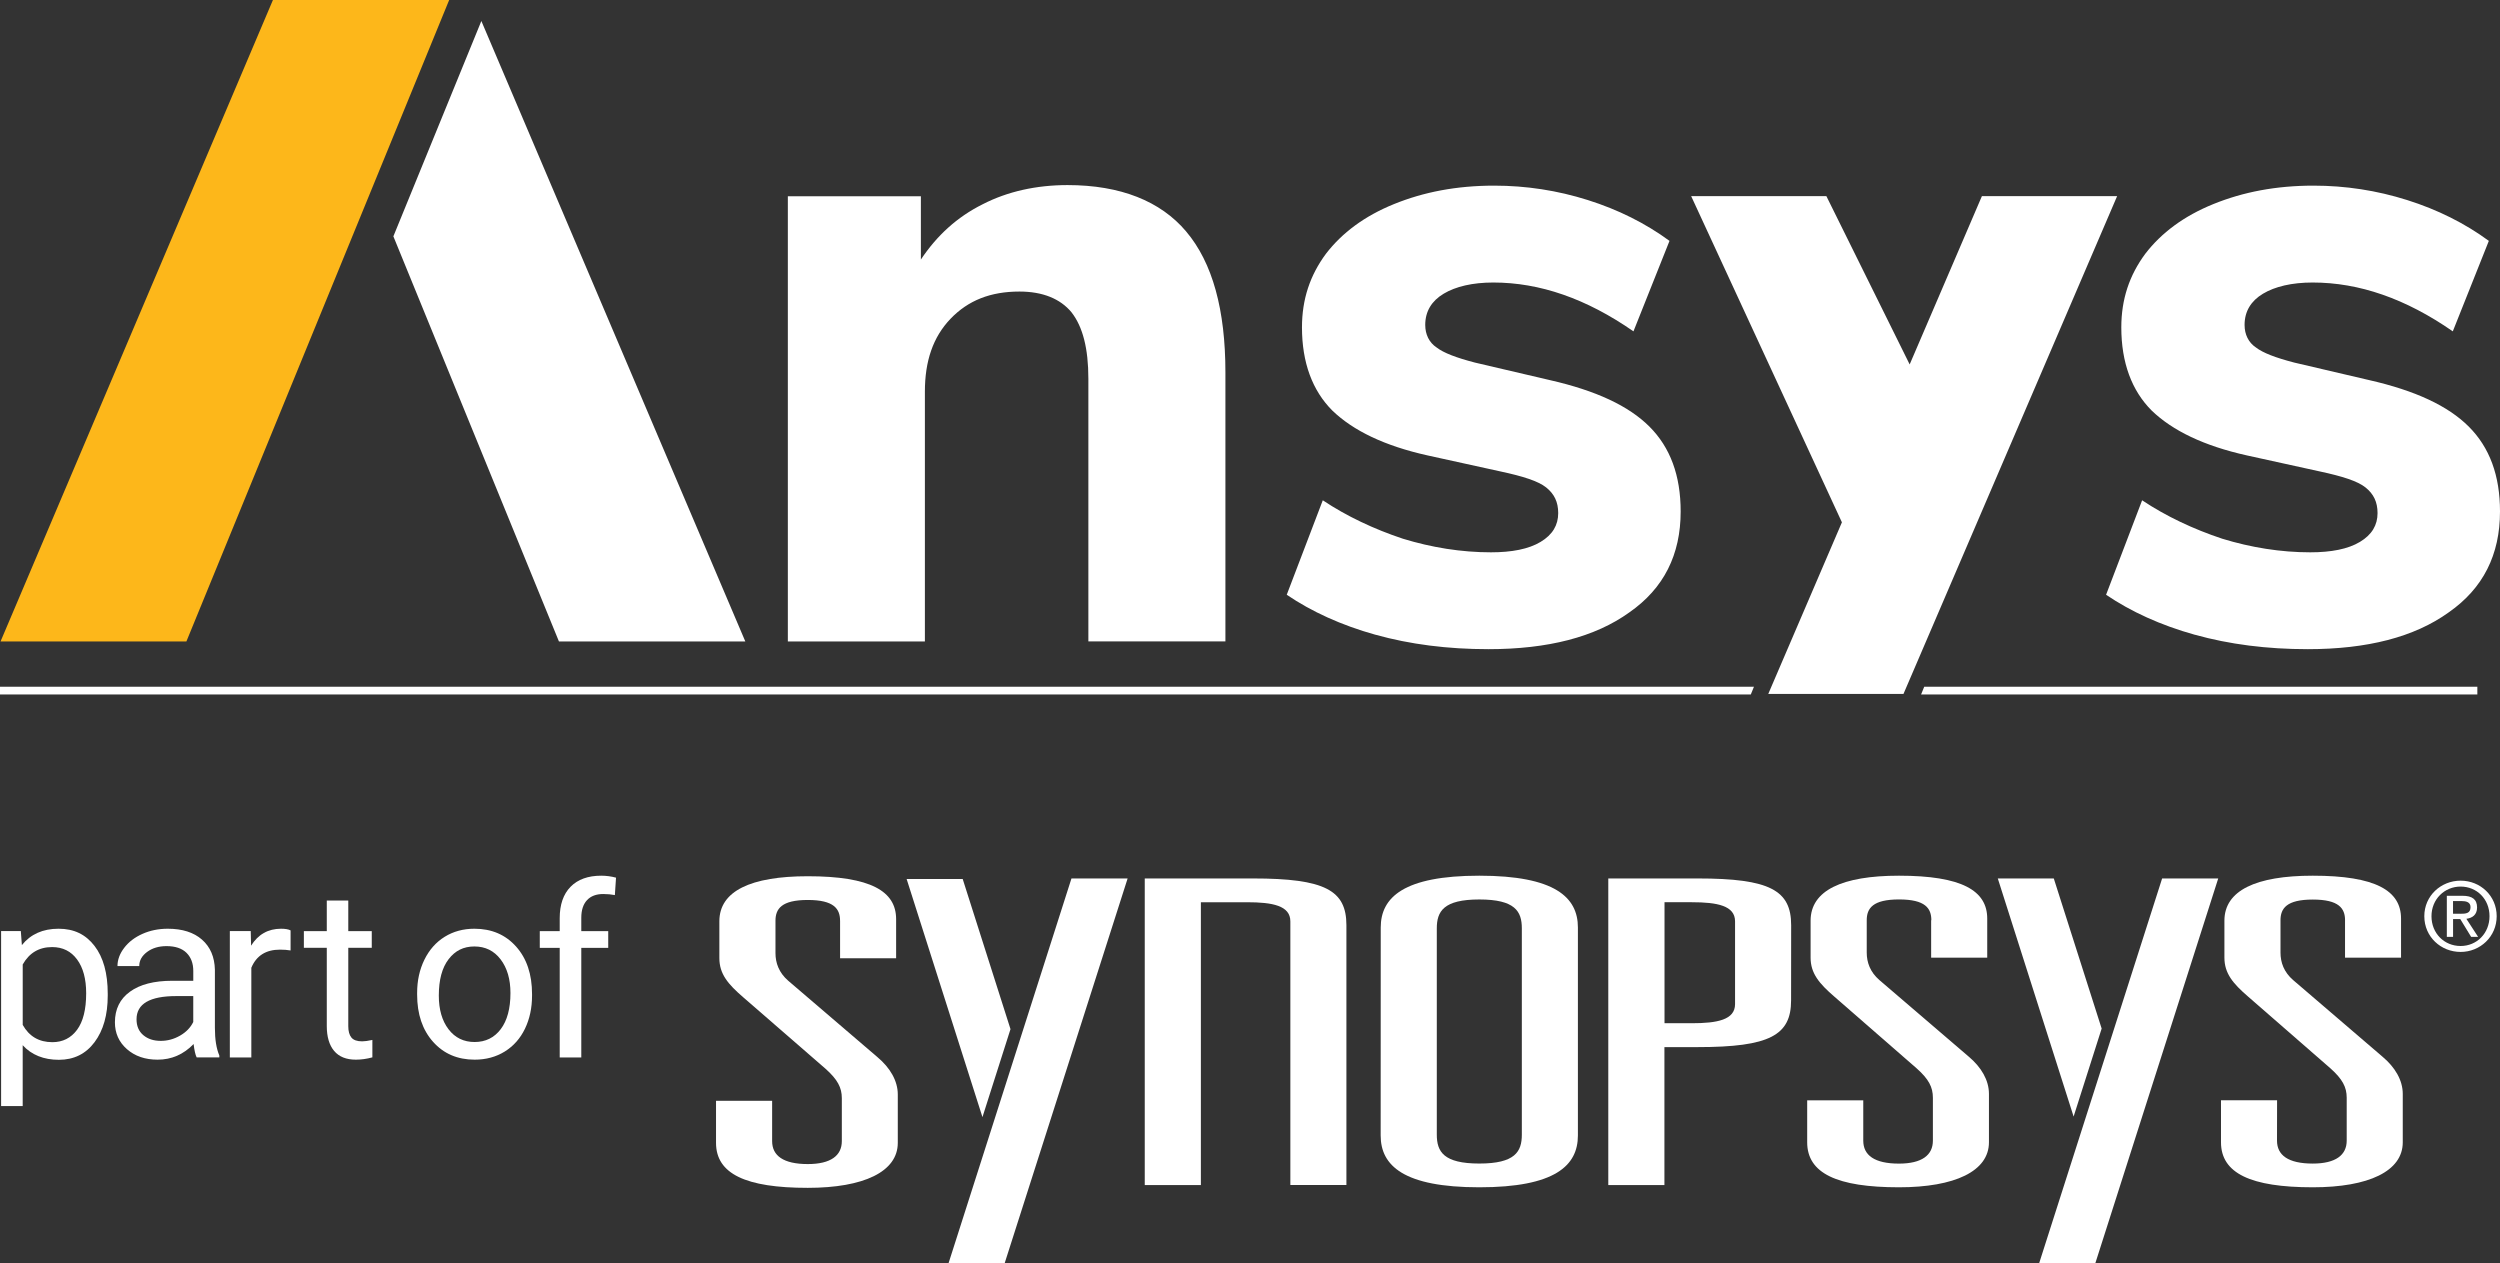
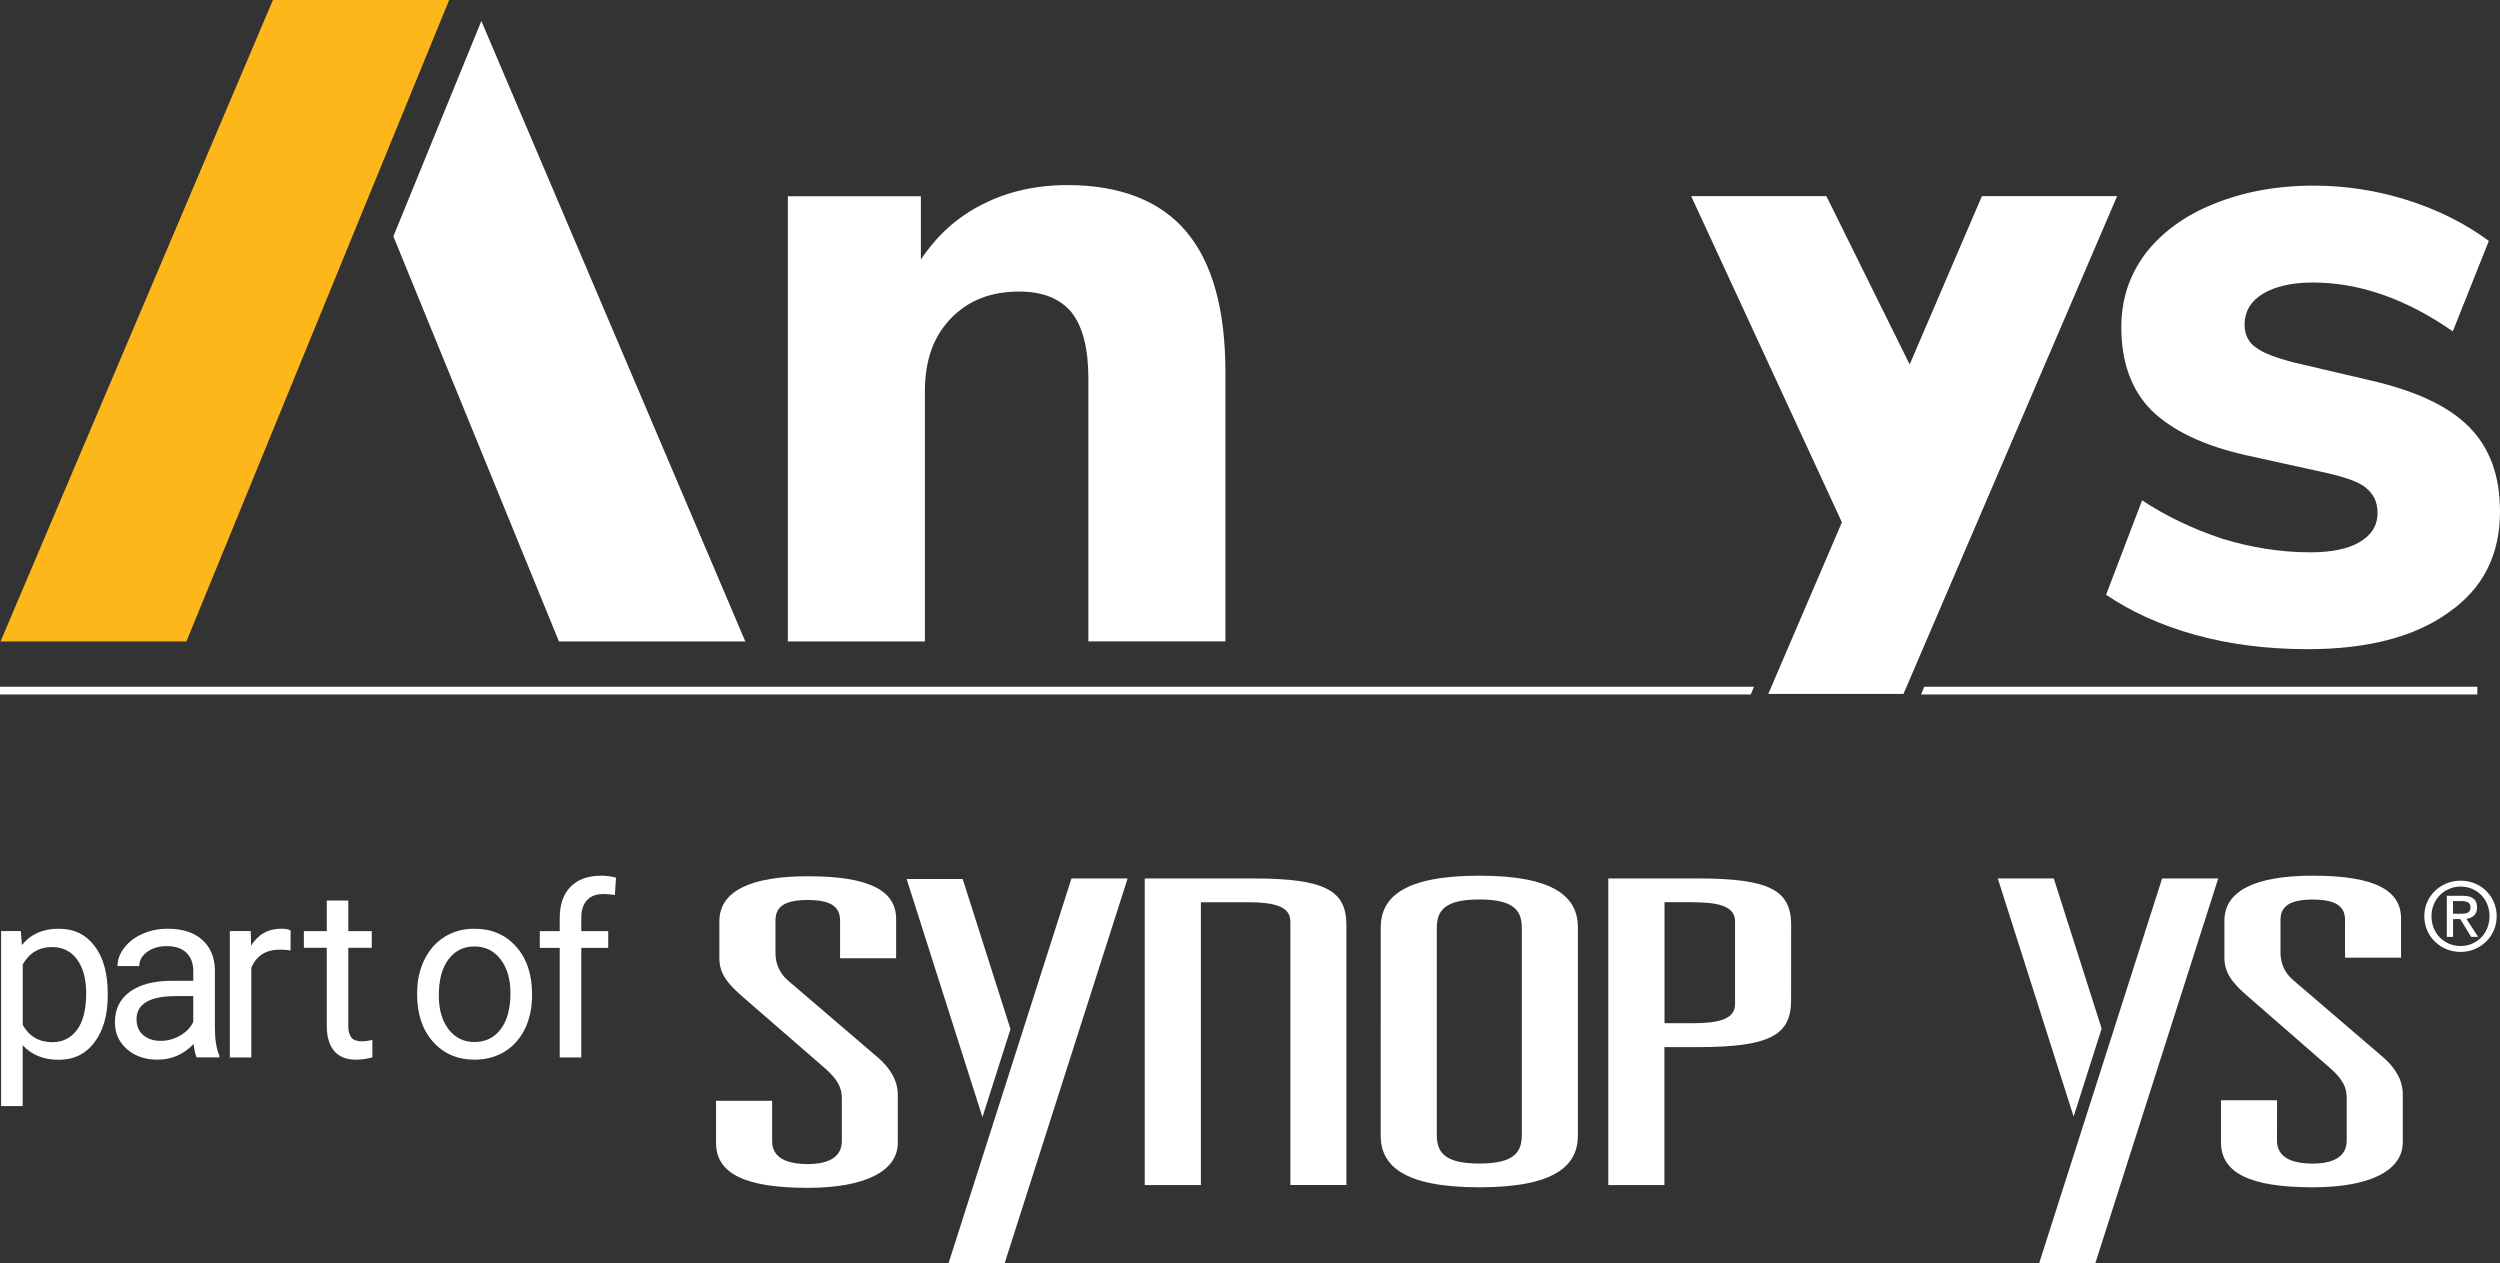
<svg xmlns="http://www.w3.org/2000/svg" width="4525" height="2286" xml:space="preserve" overflow="hidden">
  <rect width="100%" height="100%" fill="#333333" stroke="none" />
  <defs>
    <clipPath id="clip0">
      <rect x="59" y="633" width="4525" height="2286" />
    </clipPath>
  </defs>
  <g clip-path="url(#clip0)" transform="translate(-59 -633)">
    <path d="M1579.51 2299.66C1579.51 2278.18 1568.74 2261.95 1521.06 2261.95 1473.37 2261.95 1462.61 2278.05 1462.61 2299.66L1462.61 2358.09C1462.61 2375.79 1468.74 2393.44 1485.65 2408.11L1647.08 2546.31C1670.12 2565.56 1684 2589.4 1684 2613.9L1684 2701.54C1684 2753.79 1622.52 2783 1521.01 2783 1408.74 2783 1355 2757.7 1355 2701.54L1355 2625.46 1456.56 2625.46 1456.56 2698.43C1456.56 2724.62 1476.57 2739.96 1521.15 2739.96 1562.69 2739.96 1582.71 2724.62 1582.71 2698.43L1582.71 2620.75C1582.71 2601.49 1574.97 2586.95 1553.49 2567.7L1404.15 2437.99C1376.49 2414.16 1361.05 2395.71 1361.05 2367.25L1361.05 2300.46C1361.05 2245.86 1417.9 2219 1521.01 2219 1634.85 2219 1680.98 2245.99 1680.98 2296.68L1680.98 2367.43 1579.55 2367.43 1579.55 2299.7 1579.42 2299.7Z" fill="#FFFFFF" fill-rule="evenodd" />
    <path d="M2558.13 2311.76C2558.13 2257.26 2599.7 2218 2736.57 2218 2873.43 2218 2915 2257.17 2915 2311.76L2915 2688.24C2915 2742.83 2873.43 2782 2736.57 2782 2599.7 2782 2558 2742.83 2558 2688.24L2558.13 2311.76ZM2659.61 2686.77C2659.61 2717.54 2671.94 2739.01 2736.57 2739.01 2801.19 2739.01 2813.52 2717.54 2813.52 2686.77L2813.52 2313.27C2813.52 2282.51 2801.19 2261.04 2736.57 2261.04 2671.94 2261.04 2659.61 2282.51 2659.61 2313.27L2659.61 2686.77Z" fill="#FFFFFF" fill-rule="evenodd" />
-     <path d="M2970.18 2223 3131.76 2223C3262.55 2223 3301 2244.47 3301 2307.61L3300.87 2443.66C3300.87 2506.66 3262.46 2528.27 3131.63 2528.27L3071.6 2528.27 3071.6 2778 2970 2778 2970 2223.04 2970.13 2223.04ZM3121.04 2485.05C3167.18 2485.05 3199.45 2478.91 3199.45 2450.46L3199.45 2300.63C3199.45 2272.22 3167.18 2266.04 3121.04 2266.04L3071.77 2266.04 3071.77 2485.01 3121.04 2485.01Z" fill="#FFFFFF" fill-rule="evenodd" />
-     <path d="M3554.73 2298.7C3554.73 2277.09 3543.97 2260.99 3496.3 2260.99 3448.63 2260.99 3437.78 2277.09 3437.78 2298.7L3437.78 2357.12C3437.78 2374.82 3443.92 2392.47 3460.82 2407.01L3622.18 2545.33C3645.22 2564.58 3659 2588.28 3659 2612.91L3659 2700.55C3659 2752.79 3597.55 2782 3496.08 2782 3383.85 2782 3330 2756.61 3330 2700.55L3330 2624.56 3431.51 2624.56 3431.51 2697.61C3431.51 2723.8 3451.52 2739.14 3496.08 2739.14 3537.61 2739.14 3557.53 2723.8 3557.53 2697.61L3557.53 2619.94C3557.53 2600.68 3549.93 2586.15 3528.32 2566.89L3379.27 2436.98C3351.61 2413.14 3336.18 2394.69 3336.18 2366.37L3336.18 2299.45C3336.18 2244.85 3393.01 2218 3496.08 2218 3609.78 2218 3655.89 2244.85 3655.89 2295.67L3655.89 2366.41 3554.37 2366.41 3554.37 2298.7 3554.73 2298.7Z" fill="#FFFFFF" fill-rule="evenodd" />
+     <path d="M2970.18 2223 3131.76 2223C3262.55 2223 3301 2244.47 3301 2307.61L3300.87 2443.66C3300.87 2506.66 3262.46 2528.27 3131.63 2528.27L3071.6 2528.27 3071.6 2778 2970 2778 2970 2223.04 2970.13 2223.04ZM3121.04 2485.05C3167.18 2485.05 3199.45 2478.91 3199.45 2450.46L3199.45 2300.63C3199.45 2272.22 3167.18 2266.04 3121.04 2266.04L3071.77 2266.04 3071.77 2485.01 3121.04 2485.01" fill="#FFFFFF" fill-rule="evenodd" />
    <path d="M4303.55 2298.8C4303.55 2277.33 4292.7 2261.2 4245.12 2261.2 4197.55 2261.2 4186.7 2277.29 4186.7 2298.8L4186.7 2357.2C4186.7 2374.89 4192.83 2392.53 4209.73 2407.07L4371.09 2545.42C4394.13 2564.67 4408 2588.36 4408 2612.98L4408 2700.58C4408 2752.8 4346.46 2782 4245.08 2782 4132.85 2782 4079 2756.62 4079 2700.58L4079 2624.53 4180.51 2624.53 4180.38 2697.56C4180.38 2723.73 4200.39 2739.07 4245.08 2739.07 4286.48 2739.07 4306.53 2723.73 4306.53 2697.56L4306.53 2619.91C4306.53 2600.67 4298.79 2586.13 4277.32 2566.89L4128.27 2437.02C4100.61 2413.2 4085.18 2394.76 4085.18 2366.31L4085.18 2299.42C4085.18 2244.93 4142.01 2218 4245.08 2218 4358.78 2218 4404.89 2244.98 4404.89 2295.64L4404.89 2366.36 4303.51 2366.36 4303.51 2298.8Z" fill="#FFFFFF" fill-rule="evenodd" />
    <path d="M1998.35 2223 2100 2223 1877.56 2919 1776 2919 1998.35 2223Z" fill="#FFFFFF" fill-rule="evenodd" />
    <path d="M1837.24 2655 1700 2224 1801.48 2224 1888 2495.73 1837.24 2655Z" fill="#FFFFFF" fill-rule="evenodd" />
    <path d="M3972.45 2223 4074 2223 3851.68 2919 3750 2919 3972.45 2223Z" fill="#FFFFFF" fill-rule="evenodd" />
    <path d="M3812.24 2654 3675 2223 3776.35 2223 3863 2494.7 3812.24 2654Z" fill="#FFFFFF" fill-rule="evenodd" />
    <path d="M2495.56 2777.91 2496 2777.91 2496 2307.63C2496 2244.61 2457.6 2223 2326.76 2223L2131 2223 2131 2778 2232.46 2778 2232.6 2777.87 2232.6 2266.05 2316.13 2266.05C2362.27 2266.05 2394.54 2272.19 2394.54 2300.65L2394.54 2777.87 2495.56 2777.87Z" fill="#FFFFFF" fill-rule="evenodd" />
    <path d="M4447 2291.34C4447 2254.38 4477.12 2227 4512.72 2227 4548.32 2227 4578 2254.25 4578 2291.34 4578 2328.44 4548.01 2356 4512.72 2356 4477.12 2356 4447 2328.75 4447 2291.34ZM4512.72 2345.26C4541.96 2345.26 4565.01 2322.36 4565.01 2291.3 4565.01 2260.24 4541.96 2237.69 4512.72 2237.69 4483.49 2237.69 4459.99 2260.68 4459.99 2291.3 4459.99 2322.36 4483.04 2345.26 4512.72 2345.26ZM4499.06 2328.75 4487.76 2328.75 4487.76 2254.38 4516.19 2254.38C4533.77 2254.38 4542.49 2260.86 4542.49 2275.5 4542.49 2288.77 4534.08 2294.58 4523.13 2296.05L4544.4 2328.75 4531.77 2328.75 4512.06 2296.49 4499.06 2296.49 4499.06 2328.75 4499.06 2328.75ZM4512.5 2286.95C4522.11 2286.95 4530.66 2286.29 4530.66 2274.88 4530.66 2265.61 4522.25 2263.92 4514.41 2263.92L4498.97 2263.92 4498.97 2286.91 4512.54 2286.91Z" fill="#FFFFFF" fill-rule="evenodd" />
    <path d="M254 2435.19C254 2470 246.035 2498.08 230.148 2519.34 214.261 2540.6 192.723 2551.25 165.533 2551.25 138.343 2551.25 116.003 2542.43 100.072 2524.82L100.072 2635 61 2635 61 2318.23 96.69 2318.23 98.603 2343.6C114.49 2323.85 136.607 2314 164.91 2314 193.212 2314 214.083 2324.39 230.059 2345.07 246.035 2365.79 254 2394.63 254 2431.58L254 2435.19ZM214.973 2430.73C214.973 2404.93 209.5 2384.56 198.508 2369.62 187.516 2354.69 172.475 2347.21 153.339 2347.21 129.709 2347.21 111.954 2357.72 100.116 2378.72L100.116 2488.05C111.82 2508.91 129.665 2519.34 153.74 2519.34 172.475 2519.34 187.338 2511.9 198.419 2497.01 209.455 2482.12 214.973 2460.06 214.973 2430.73Z" fill="#FFFFFF" fill-rule="evenodd" />
    <path d="M414.908 2546.77C412.632 2542.27 410.803 2534.21 409.419 2522.68 391.215 2541.56 369.487 2551 344.233 2551 321.657 2551 303.14 2544.63 288.684 2531.9 274.228 2519.17 267 2503 267 2483.41 267 2459.59 276.058 2441.12 294.217 2427.98 312.332 2414.8 337.853 2408.21 370.736 2408.21L408.839 2408.21 408.839 2390.27C408.839 2376.6 404.735 2365.74 396.57 2357.63 388.36 2349.53 376.313 2345.48 360.385 2345.48 346.42 2345.48 334.685 2349 325.226 2356.03 315.767 2363.07 311.038 2371.61 311.038 2381.59L271.64 2381.59C271.64 2370.19 275.701 2359.15 283.821 2348.55 291.942 2337.91 302.962 2329.49 316.838 2323.31 330.714 2317.12 346.018 2314 362.66 2314 389.029 2314 409.732 2320.59 424.679 2333.77 439.626 2346.95 447.389 2365.07 447.969 2388.18L447.969 2493.39C447.969 2514.36 450.646 2531.05 456 2543.48L456 2546.86 414.952 2546.86ZM349.944 2516.98C362.214 2516.98 373.859 2513.82 384.88 2507.5 395.9 2501.18 403.842 2492.94 408.795 2482.79L408.795 2435.91 378.098 2435.91C330.134 2435.91 306.13 2449.93 306.13 2477.94 306.13 2490.18 310.234 2499.75 318.4 2506.65 326.609 2513.56 337.094 2516.98 349.944 2516.98Z" fill="#FFFFFF" fill-rule="evenodd" />
    <path d="M585 2353.31C579.106 2352.33 572.724 2351.84 565.854 2351.84 540.326 2351.84 523.042 2362.76 513.912 2384.64L513.912 2547 475 2547 475 2318.23 512.849 2318.23 513.469 2344.66C526.233 2324.25 544.315 2314 567.716 2314 575.294 2314 581.056 2314.98 584.956 2316.99L584.956 2353.35Z" fill="#FFFFFF" fill-rule="evenodd" />
    <path d="M689.39 2263 689.39 2318.33 731.891 2318.33 731.891 2348.51 689.39 2348.51 689.39 2490.37C689.39 2499.54 691.297 2506.4 695.068 2510.98 698.839 2515.57 705.316 2517.84 714.456 2517.84 718.937 2517.84 725.103 2516.99 733 2515.3L733 2546.82C722.752 2549.62 712.77 2551 703.098 2551 685.707 2551 672.575 2545.7 663.747 2535.15 654.918 2524.6 650.481 2509.6 650.481 2490.2L650.481 2348.51 609 2348.51 609 2318.33 650.481 2318.33 650.481 2263 689.434 2263Z" fill="#FFFFFF" fill-rule="evenodd" />
    <path d="M814 2430.36C814 2407.97 818.407 2387.85 827.22 2369.96 836.033 2352.06 848.273 2338.26 863.942 2328.56 879.654 2318.85 897.547 2314 917.666 2314 948.78 2314 973.973 2324.77 993.157 2346.32 1012.39 2367.86 1022 2396.53 1022 2432.28L1022 2435.04C1022 2457.3 1017.73 2477.24 1009.23 2494.91 1000.72 2512.58 988.528 2526.34 972.682 2536.22 956.836 2546.06 938.631 2551 918.111 2551 887.132 2551 862.072 2540.23 842.843 2518.68 823.614 2497.14 814 2468.6 814 2433.12L814 2430.36ZM853.259 2434.99C853.259 2460.32 859.134 2480.67 870.885 2496.02 882.636 2511.38 898.348 2519.04 918.067 2519.04 937.785 2519.04 953.676 2511.25 965.382 2495.71 977.089 2480.13 982.919 2458.36 982.919 2430.36 982.919 2405.3 976.955 2385 965.07 2369.42 953.186 2353.89 937.385 2346.1 917.666 2346.1 897.948 2346.1 882.814 2353.75 871.019 2369.11 859.179 2384.47 853.259 2406.41 853.259 2434.99Z" fill="#FFFFFF" fill-rule="evenodd" />
    <path d="M1072.08 2547 1072.08 2348.58 1036 2348.58 1036 2318.39 1072.08 2318.39 1072.08 2294.92C1072.08 2270.42 1078.62 2251.45 1091.7 2238.09 1104.78 2224.73 1123.28 2218 1147.22 2218 1156.21 2218 1165.15 2219.2 1174 2221.56L1171.91 2253.1C1165.28 2251.8 1158.25 2251.18 1150.78 2251.18 1138.14 2251.18 1128.36 2254.88 1121.46 2262.31 1114.57 2269.75 1111.14 2280.35 1111.14 2294.2L1111.14 2318.39 1159.9 2318.39 1159.9 2348.58 1111.14 2348.58 1111.14 2547 1072.08 2547Z" fill="#FFFFFF" fill-rule="evenodd" />
    <path d="M2205.92 1051.99C2253.81 1108.51 2277 1194.01 2277 1307.03L2277 1793.96 2028.95 1793.96 2028.95 1318.64C2028.95 1263.59 2018.8 1224.47 1998.51 1198.37 1978.21 1173.73 1946.3 1160.71 1904.23 1160.71 1852.02 1160.71 1811.39 1176.67 1779.47 1209.97 1747.56 1243.32 1733.05 1286.76 1733.05 1341.85L1733.05 1794 1485 1794 1485 988.275 1725.8 988.275 1725.8 1102.77C1754.82 1059.28 1791.09 1025.98 1837.51 1002.77 1882.47 979.605 1934.72 968 1991.29 968 2087.03 968 2159.58 996.99 2206.01 1052.04" fill="#FFFFFF" fill-rule="evenodd" />
-     <path d="M2548.9 1781.99C2486.59 1764.61 2432.96 1739.98 2388 1709.52L2453.24 1538.53C2496.73 1567.52 2546 1590.68 2598.17 1608.06 2650.33 1624.03 2703.97 1632.7 2757.6 1632.7 2795.26 1632.7 2825.73 1626.92 2847.47 1613.84 2869.22 1600.82 2879.36 1583.43 2879.36 1561.69 2879.36 1541.42 2872.11 1526.93 2857.61 1515.32 2843.11 1503.72 2815.59 1495.05 2774.98 1486.33L2643.08 1457.35C2564.82 1439.96 2508.29 1412.44 2470.63 1376.21 2434.38 1339.97 2415.57 1289.29 2415.57 1225.49 2415.57 1174.76 2430.07 1131.32 2459.06 1092.2 2488.06 1054.54 2528.62 1024.09 2582.25 1002.34 2635.88 980.604 2695.29 969 2763.42 969 2821.41 969 2877.93 977.714 2932.99 995.098 2988.04 1012.48 3037.36 1037.11 3080.81 1068.99L3015.57 1232.74C2930.05 1173.34 2846 1144.35 2761.91 1144.35 2724.24 1144.35 2693.78 1151.6 2672.03 1164.62 2650.29 1177.65 2638.68 1196.5 2638.68 1221.13 2638.68 1238.52 2645.93 1253.01 2658.96 1261.72 2671.99 1271.86 2695.2 1280.57 2728.51 1289.24L2864.77 1321.12C2947.4 1339.97 3006.81 1367.49 3044.48 1405.15 3082.14 1442.81 3101 1493.54 3101 1558.76 3101 1637.01 3070.58 1697.87 3008.23 1741.35 2945.93 1786.26 2860.41 1808 2753.15 1808 2679.24 1808 2611.11 1799.29 2548.81 1781.9" fill="#FFFFFF" fill-rule="evenodd" />
    <path d="M4031.9 1781.99C3969.59 1764.61 3915.96 1739.98 3871 1709.52L3936.24 1538.53C3979.73 1567.52 4029 1590.68 4081.17 1608.06 4133.33 1624.03 4186.96 1632.7 4240.6 1632.7 4278.26 1632.7 4308.73 1626.92 4330.47 1613.84 4352.22 1600.82 4362.36 1583.43 4362.36 1561.69 4362.36 1541.42 4355.11 1526.93 4340.61 1515.32 4326.11 1503.72 4298.59 1495.05 4257.98 1486.33L4126.08 1457.35C4047.82 1439.96 3991.29 1412.44 3953.63 1376.21 3917.38 1339.97 3898.57 1289.29 3898.57 1225.49 3898.57 1174.76 3913.07 1131.32 3942.06 1092.2 3971.06 1054.54 4011.62 1024.09 4065.25 1002.34 4118.88 980.604 4178.29 969 4246.42 969 4304.41 969 4360.93 977.714 4415.99 995.098 4471.04 1012.48 4520.36 1037.11 4563.81 1068.99L4498.57 1232.74C4413.05 1173.34 4329 1144.35 4244.91 1144.35 4207.24 1144.35 4176.78 1151.6 4155.04 1164.62 4133.29 1177.65 4121.68 1196.5 4121.68 1221.13 4121.68 1238.52 4128.93 1253.01 4141.96 1261.72 4154.99 1271.86 4178.2 1280.57 4211.51 1289.24L4347.77 1321.12C4430.4 1339.97 4489.81 1367.49 4527.48 1405.15 4565.14 1442.81 4584 1493.54 4584 1558.76 4584 1637.01 4553.58 1697.87 4491.23 1741.35 4428.93 1786.26 4343.41 1808 4236.15 1808 4162.24 1808 4094.11 1799.29 4031.81 1781.9" fill="#FFFFFF" fill-rule="evenodd" />
    <path d="M553.002 633 60 1794 396.395 1794 872 633 553.002 633Z" fill="#FDB71A" fill-rule="evenodd" />
    <path d="M930.25 671 771 1060.79 1070.67 1794 1408 1794 930.25 671Z" fill="#FFFFFF" fill-rule="evenodd" />
    <path d="M59 1890 3227.96 1890 3233.65 1876 59 1876 59 1890ZM3541.86 1876 3536.16 1890 4543 1890 4543 1876 3541.86 1876Z" fill="#FFFFFF" fill-rule="evenodd" />
    <path d="M3646.26 988 3515.5 1292.63 3364.74 988 3120 988 3392.86 1578.41 3259.56 1889 3504.3 1889 3891 988 3646.26 988Z" fill="#FFFFFF" fill-rule="evenodd" />
  </g>
</svg>